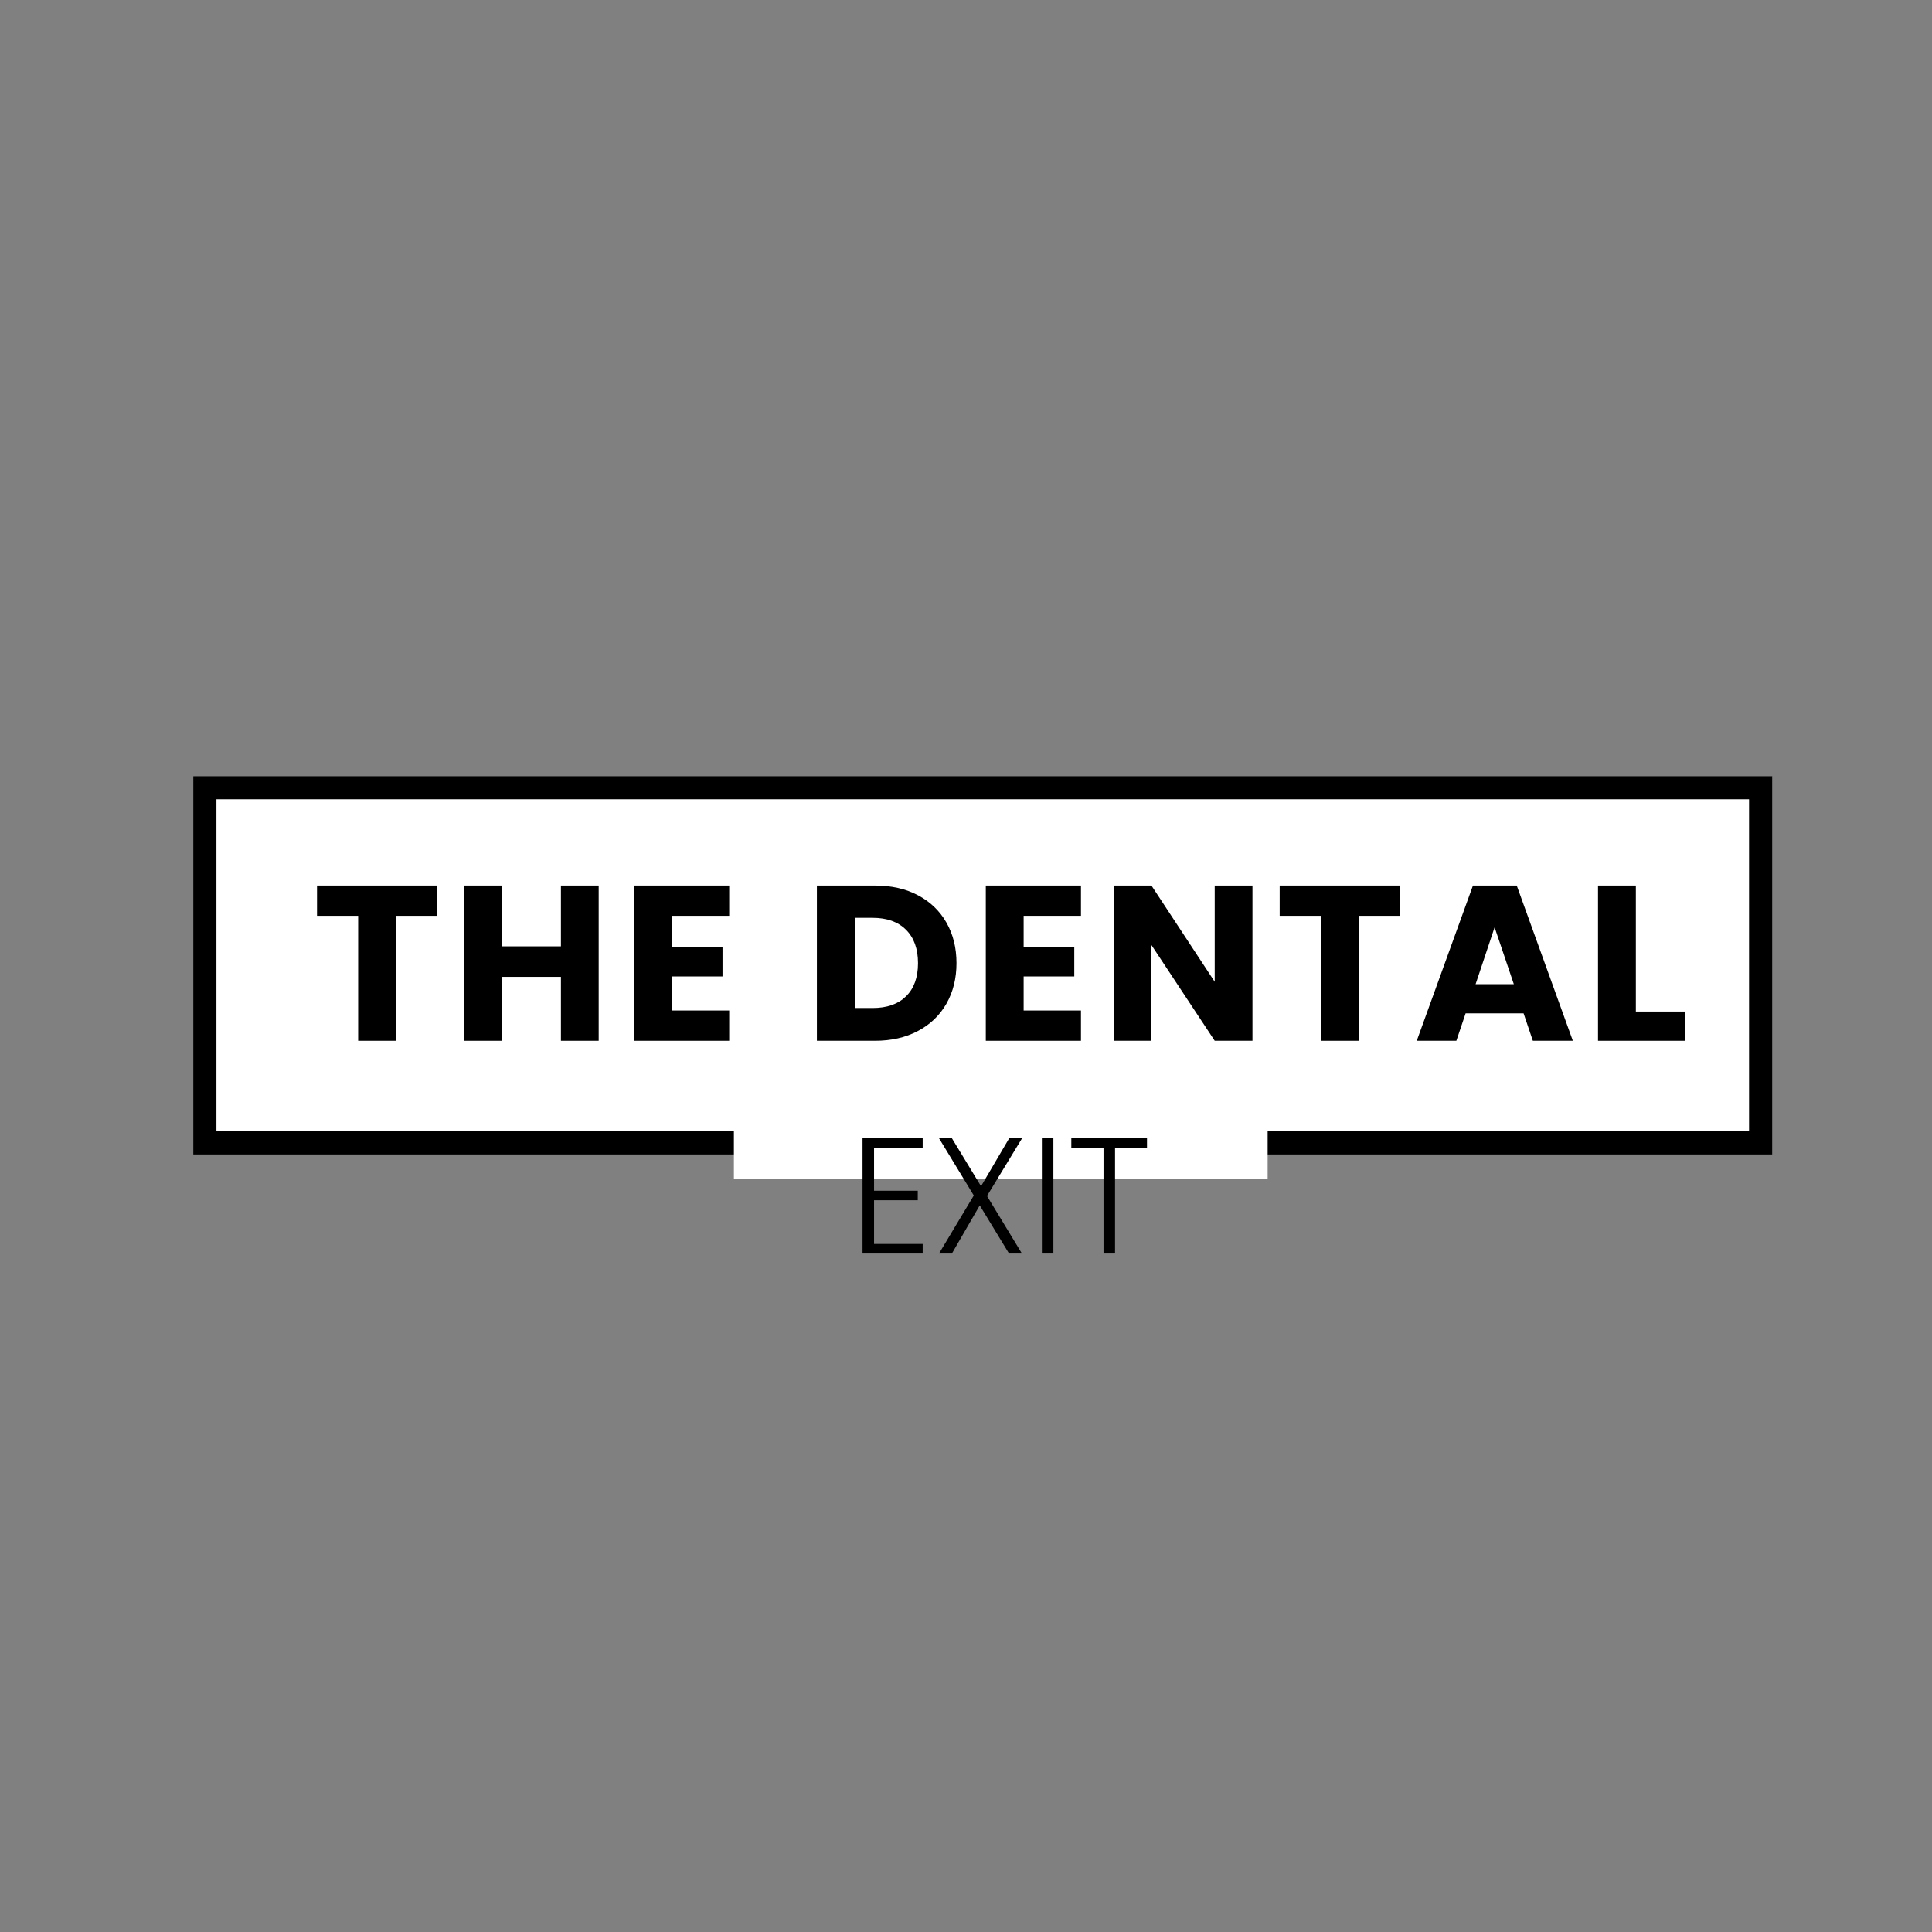
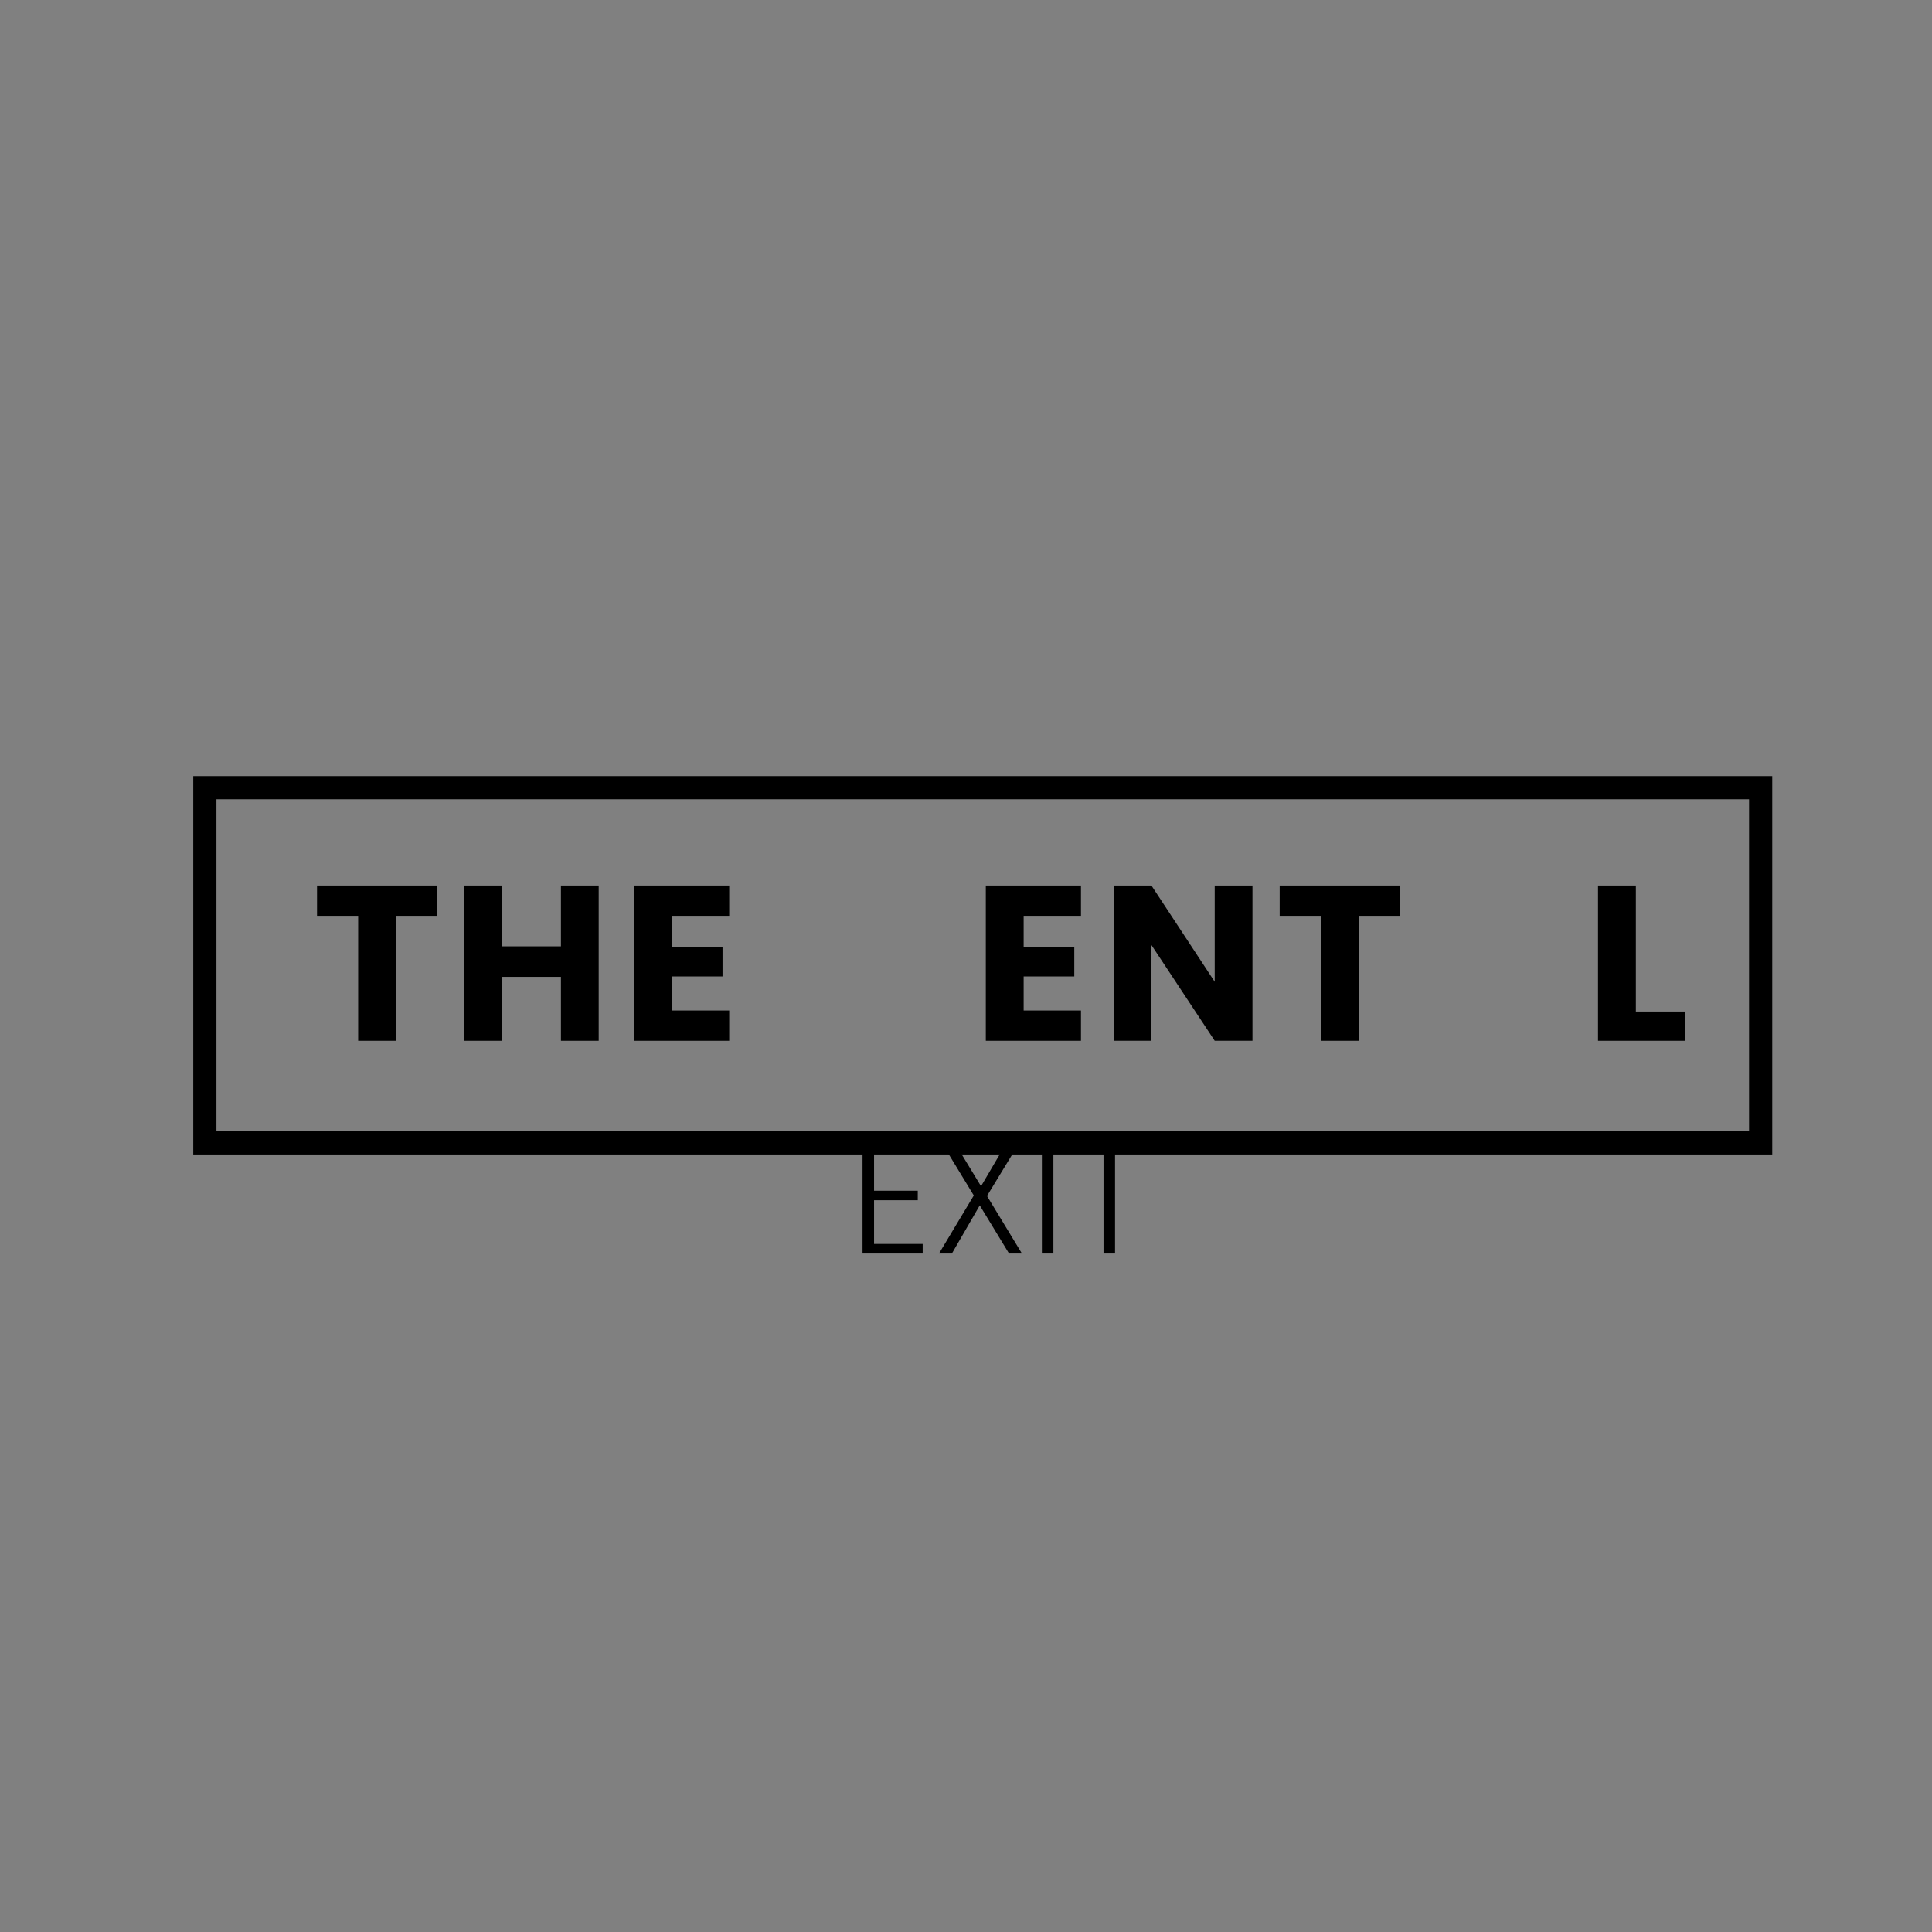
<svg xmlns="http://www.w3.org/2000/svg" width="500" zoomAndPan="magnify" viewBox="0 0 375 375" height="500" preserveAspectRatio="xMidYMid meet" version="1.0">
  <rect x="0" y="0" width="375" height="375" fill="#808080" stroke="none" />
  <defs>
    <g />
    <clipPath id="6396901b4a">
      <path d="M 37.5 150.641 L 344.012 150.641 L 344.012 224.102 L 37.5 224.102 Z M 37.5 150.641 " clip-rule="nonzero" />
    </clipPath>
    <clipPath id="b4e98f39dc">
      <path d="M 0.5 0.641 L 307 0.641 L 307 74.102 L 0.5 74.102 Z M 0.5 0.641 " clip-rule="nonzero" />
    </clipPath>
    <clipPath id="f646e4a557">
-       <rect x="0" width="308" y="0" height="75" />
-     </clipPath>
+       </clipPath>
    <clipPath id="c8822d8995">
      <path d="M 37.512 150.641 L 343.992 150.641 L 343.992 224.094 L 37.512 224.094 Z M 37.512 150.641 " clip-rule="nonzero" />
    </clipPath>
    <clipPath id="4a78bb7a04">
      <path d="M 142.449 213.508 L 246.051 213.508 L 246.051 228.773 L 142.449 228.773 Z M 142.449 213.508 " clip-rule="nonzero" />
    </clipPath>
    <clipPath id="5fb7c7f8c1">
      <path d="M 0.449 0.508 L 104.051 0.508 L 104.051 15.773 L 0.449 15.773 Z M 0.449 0.508 " clip-rule="nonzero" />
    </clipPath>
    <clipPath id="8c62bfeba6">
-       <rect x="0" width="105" y="0" height="16" />
-     </clipPath>
+       </clipPath>
  </defs>
  <g clip-path="url(#6396901b4a)">
    <g transform="matrix(1, 0, 0, 1, 37, 150)">
      <g clip-path="url(#f646e4a557)">
        <g clip-path="url(#b4e98f39dc)">
-           <path fill="#ffffff" d="M 0.5 0.641 L 306.969 0.641 L 306.969 74.102 L 0.5 74.102 Z M 0.5 0.641 " fill-opacity="1" fill-rule="nonzero" />
+           <path fill="#ffffff" d="M 0.5 0.641 L 306.969 0.641 L 306.969 74.102 Z M 0.5 0.641 " fill-opacity="1" fill-rule="nonzero" />
        </g>
      </g>
    </g>
  </g>
  <g clip-path="url(#c8822d8995)">
    <path stroke-linecap="butt" transform="matrix(0.75, 0, 0, 0.75, 37.513, 150.64)" fill="none" stroke-linejoin="miter" d="M -0.002 0 L 408.638 0 L 408.638 97.938 L -0.002 97.938 Z M -0.002 0 " stroke="#000000" stroke-width="12" stroke-opacity="1" stroke-miterlimit="4" />
  </g>
  <g clip-path="url(#4a78bb7a04)">
    <g transform="matrix(1, 0, 0, 1, 142, 213)">
      <g clip-path="url(#8c62bfeba6)">
        <g clip-path="url(#5fb7c7f8c1)">
          <path fill="#ffffff" d="M 0.449 0.508 L 104.066 0.508 L 104.066 15.773 L 0.449 15.773 Z M 0.449 0.508 " fill-opacity="1" fill-rule="nonzero" />
        </g>
      </g>
    </g>
  </g>
  <g fill="#000000" fill-opacity="1">
    <g transform="translate(60.504, 202.013)">
      <g>
        <path d="M 24.344 -30.125 L 24.344 -24.25 L 16.359 -24.25 L 16.359 0 L 9.016 0 L 9.016 -24.25 L 1.031 -24.25 L 1.031 -30.125 Z M 24.344 -30.125 " />
      </g>
    </g>
  </g>
  <g fill="#000000" fill-opacity="1">
    <g transform="translate(87.454, 202.013)">
      <g>
        <path d="M 28.75 -30.125 L 28.75 0 L 21.422 0 L 21.422 -12.406 L 10 -12.406 L 10 0 L 2.656 0 L 2.656 -30.125 L 10 -30.125 L 10 -18.328 L 21.422 -18.328 L 21.422 -30.125 Z M 28.75 -30.125 " />
      </g>
    </g>
  </g>
  <g fill="#000000" fill-opacity="1">
    <g transform="translate(120.412, 202.013)">
      <g>
        <path d="M 10 -24.25 L 10 -18.156 L 19.828 -18.156 L 19.828 -12.484 L 10 -12.484 L 10 -5.875 L 21.125 -5.875 L 21.125 0 L 2.656 0 L 2.656 -30.125 L 21.125 -30.125 L 21.125 -24.25 Z M 10 -24.25 " />
      </g>
    </g>
  </g>
  <g fill="#000000" fill-opacity="1">
    <g transform="translate(145.217, 202.013)">
      <g />
    </g>
  </g>
  <g fill="#000000" fill-opacity="1">
    <g transform="translate(155.903, 202.013)">
      <g>
-         <path d="M 13.953 -30.125 C 17.129 -30.125 19.906 -29.492 22.281 -28.234 C 24.656 -26.984 26.492 -25.219 27.797 -22.938 C 29.098 -20.664 29.75 -18.039 29.75 -15.062 C 29.75 -12.113 29.098 -9.492 27.797 -7.203 C 26.492 -4.922 24.645 -3.148 22.25 -1.891 C 19.863 -0.629 17.098 0 13.953 0 L 2.656 0 L 2.656 -30.125 Z M 13.484 -6.359 C 16.254 -6.359 18.41 -7.113 19.953 -8.625 C 21.504 -10.145 22.281 -12.289 22.281 -15.062 C 22.281 -17.844 21.504 -20.004 19.953 -21.547 C 18.41 -23.086 16.254 -23.859 13.484 -23.859 L 10 -23.859 L 10 -6.359 Z M 13.484 -6.359 " />
-       </g>
+         </g>
    </g>
  </g>
  <g fill="#000000" fill-opacity="1">
    <g transform="translate(188.689, 202.013)">
      <g>
        <path d="M 10 -24.25 L 10 -18.156 L 19.828 -18.156 L 19.828 -12.484 L 10 -12.484 L 10 -5.875 L 21.125 -5.875 L 21.125 0 L 2.656 0 L 2.656 -30.125 L 21.125 -30.125 L 21.125 -24.25 Z M 10 -24.25 " />
      </g>
    </g>
  </g>
  <g fill="#000000" fill-opacity="1">
    <g transform="translate(213.494, 202.013)">
      <g>
        <path d="M 29.609 0 L 22.281 0 L 10 -18.578 L 10 0 L 2.656 0 L 2.656 -30.125 L 10 -30.125 L 22.281 -11.453 L 22.281 -30.125 L 29.609 -30.125 Z M 29.609 0 " />
      </g>
    </g>
  </g>
  <g fill="#000000" fill-opacity="1">
    <g transform="translate(247.353, 202.013)">
      <g>
        <path d="M 24.344 -30.125 L 24.344 -24.25 L 16.359 -24.25 L 16.359 0 L 9.016 0 L 9.016 -24.25 L 1.031 -24.25 L 1.031 -30.125 Z M 24.344 -30.125 " />
      </g>
    </g>
  </g>
  <g fill="#000000" fill-opacity="1">
    <g transform="translate(274.304, 202.013)">
      <g>
-         <path d="M 21.422 -5.328 L 10.172 -5.328 L 8.375 0 L 0.688 0 L 11.594 -30.125 L 20.094 -30.125 L 30.984 0 L 23.219 0 Z M 19.531 -10.984 L 15.797 -22.016 L 12.109 -10.984 Z M 19.531 -10.984 " />
-       </g>
+         </g>
    </g>
  </g>
  <g fill="#000000" fill-opacity="1">
    <g transform="translate(307.519, 202.013)">
      <g>
        <path d="M 10 -5.672 L 19.609 -5.672 L 19.609 0 L 2.656 0 L 2.656 -30.125 L 10 -30.125 Z M 10 -5.672 " />
      </g>
    </g>
  </g>
  <g fill="#000000" fill-opacity="1">
    <g transform="translate(164.856, 243.309)">
      <g>
        <path d="M 4.797 -20.547 L 4.797 -12.188 L 13.281 -12.188 L 13.281 -10.344 L 4.797 -10.344 L 4.797 -1.859 L 14.234 -1.859 L 14.234 0 L 2.562 0 L 2.562 -22.406 L 14.234 -22.406 L 14.234 -20.547 Z M 4.797 -20.547 " />
      </g>
    </g>
  </g>
  <g fill="#000000" fill-opacity="1">
    <g transform="translate(180.948, 243.309)">
      <g>
        <path d="M 10.625 -11.172 L 17.406 0 L 14.906 0 L 9.219 -9.344 L 3.812 0 L 1.312 0 L 8.062 -11.266 L 1.312 -22.375 L 3.812 -22.375 L 9.469 -13.062 L 14.938 -22.375 L 17.438 -22.375 Z M 10.625 -11.172 " />
      </g>
    </g>
  </g>
  <g fill="#000000" fill-opacity="1">
    <g transform="translate(199.664, 243.309)">
      <g>
        <path d="M 4.797 -22.375 L 4.797 0 L 2.562 0 L 2.562 -22.375 Z M 4.797 -22.375 " />
      </g>
    </g>
  </g>
  <g fill="#000000" fill-opacity="1">
    <g transform="translate(206.99, 243.309)">
      <g>
        <path d="M 15.641 -22.375 L 15.641 -20.516 L 9.438 -20.516 L 9.438 0 L 7.203 0 L 7.203 -20.516 L 0.953 -20.516 L 0.953 -22.375 Z M 15.641 -22.375 " />
      </g>
    </g>
  </g>
</svg>